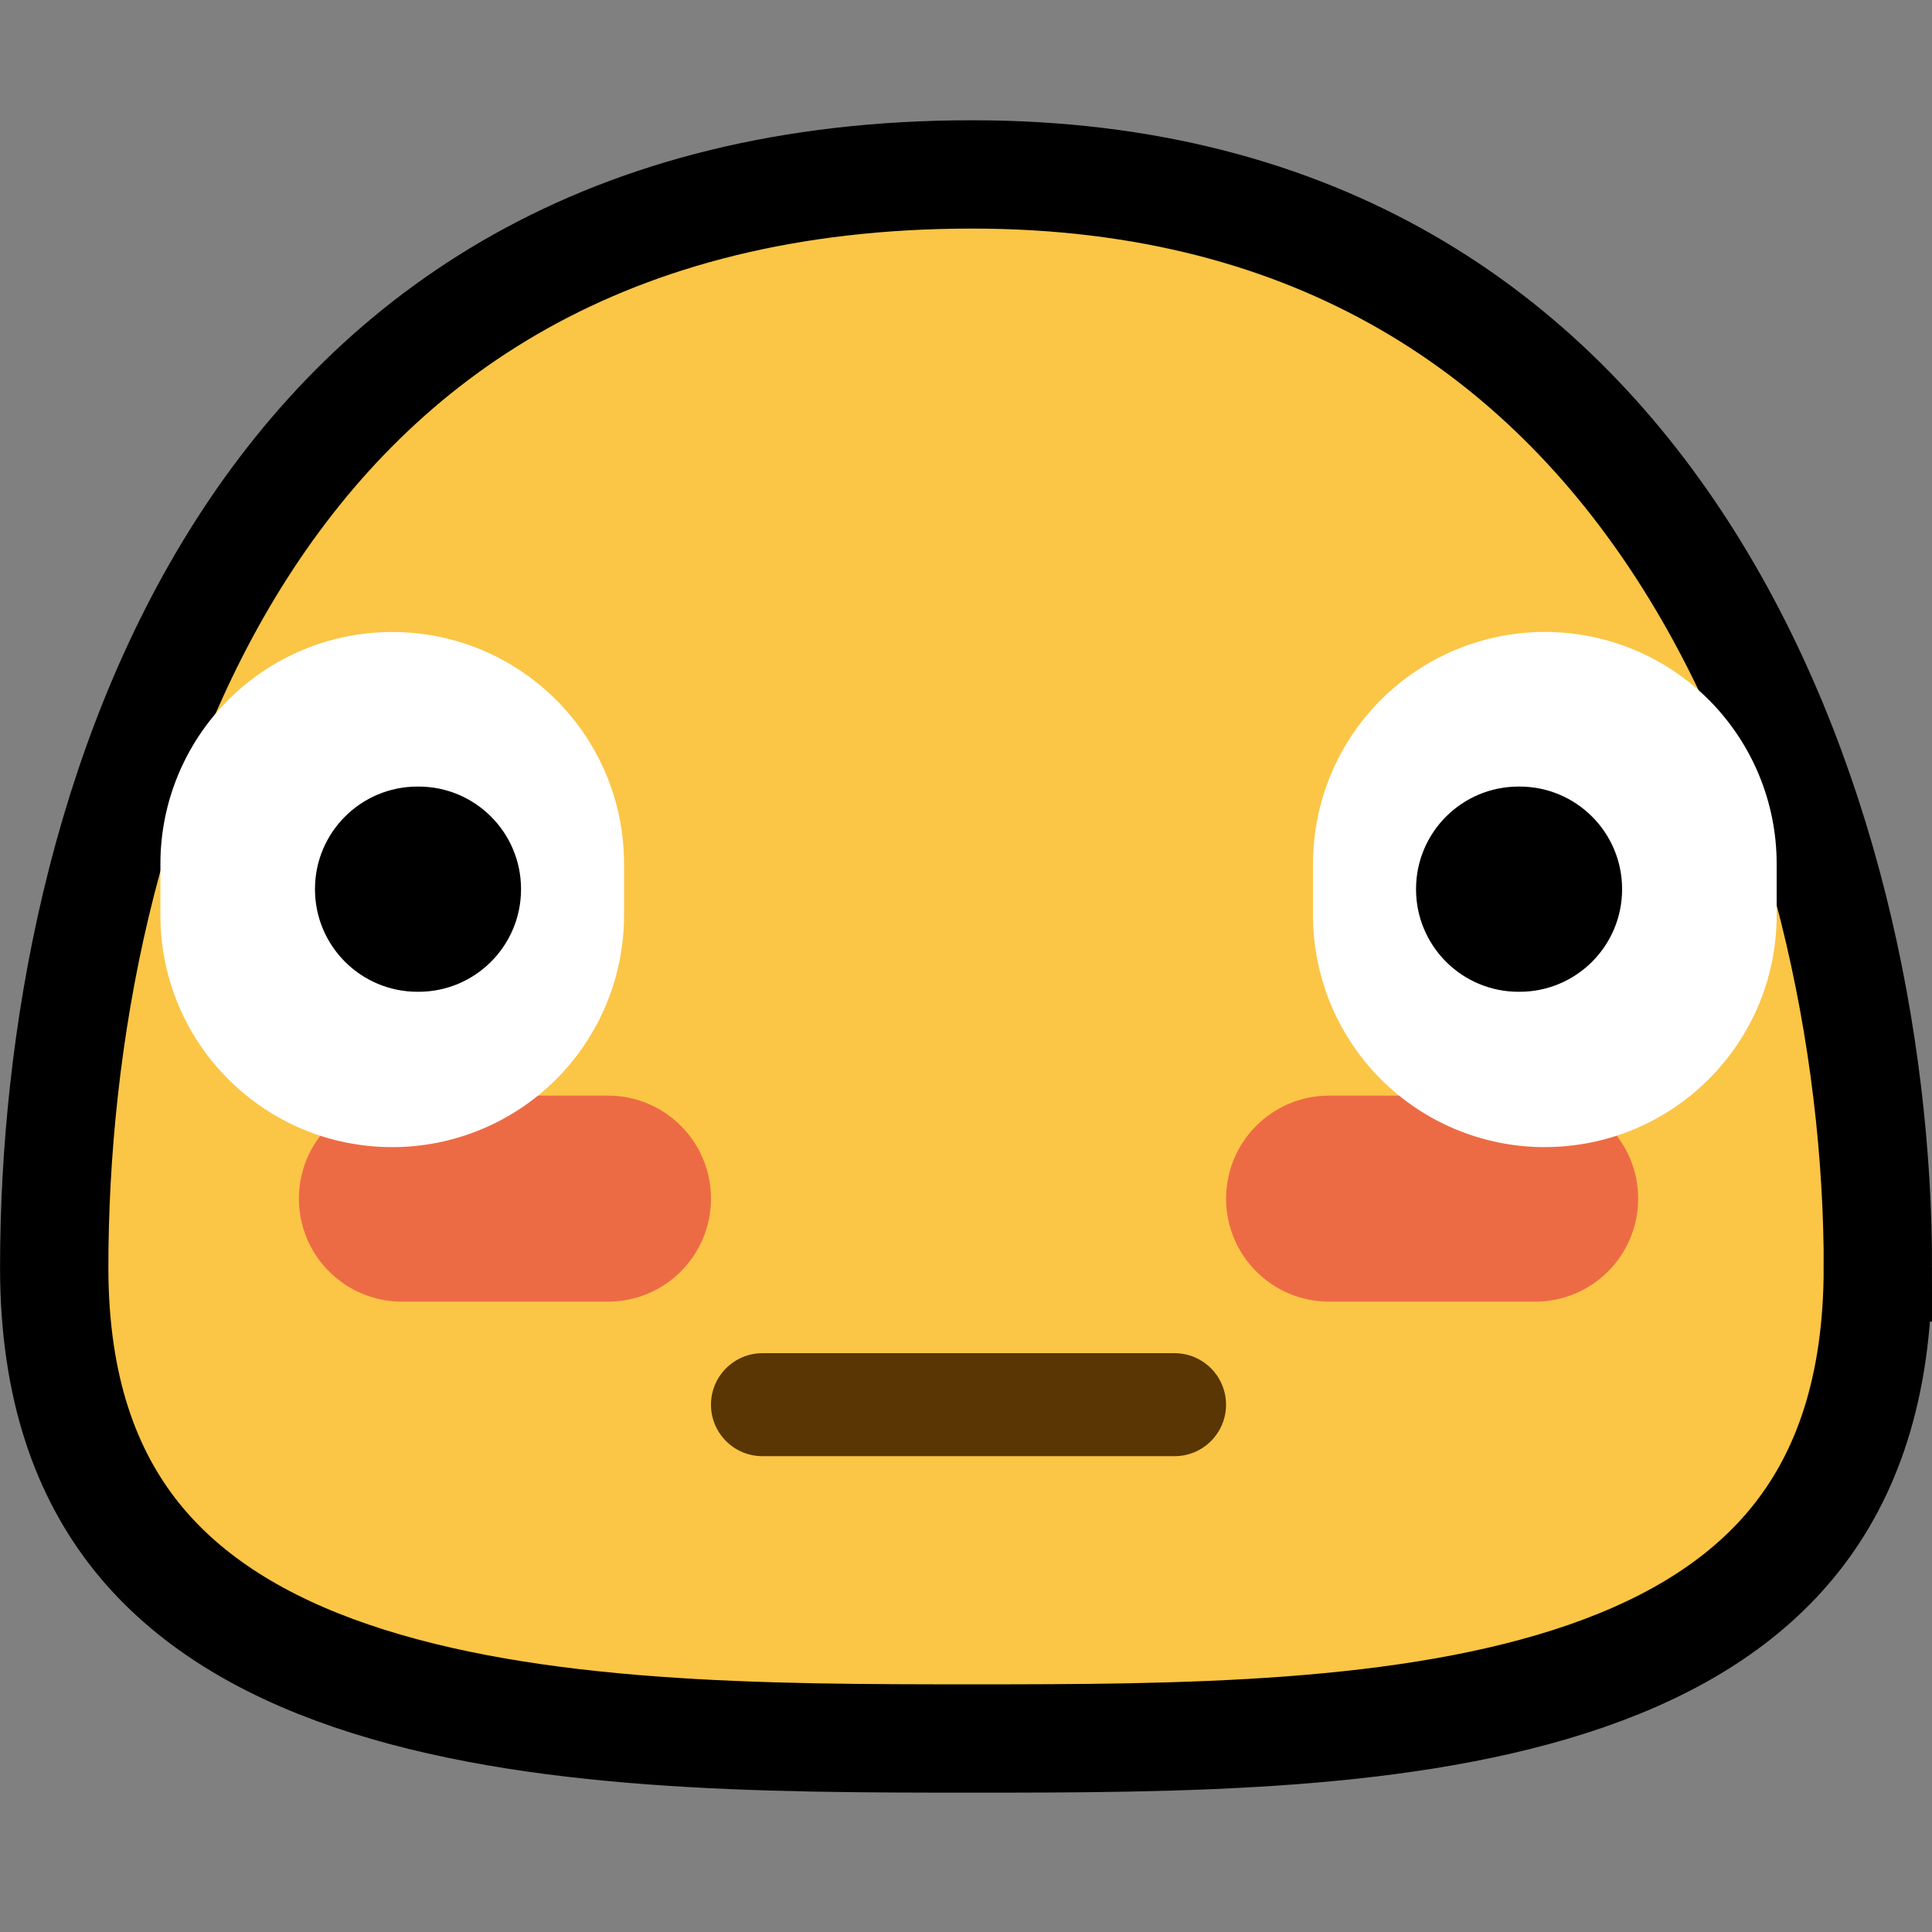
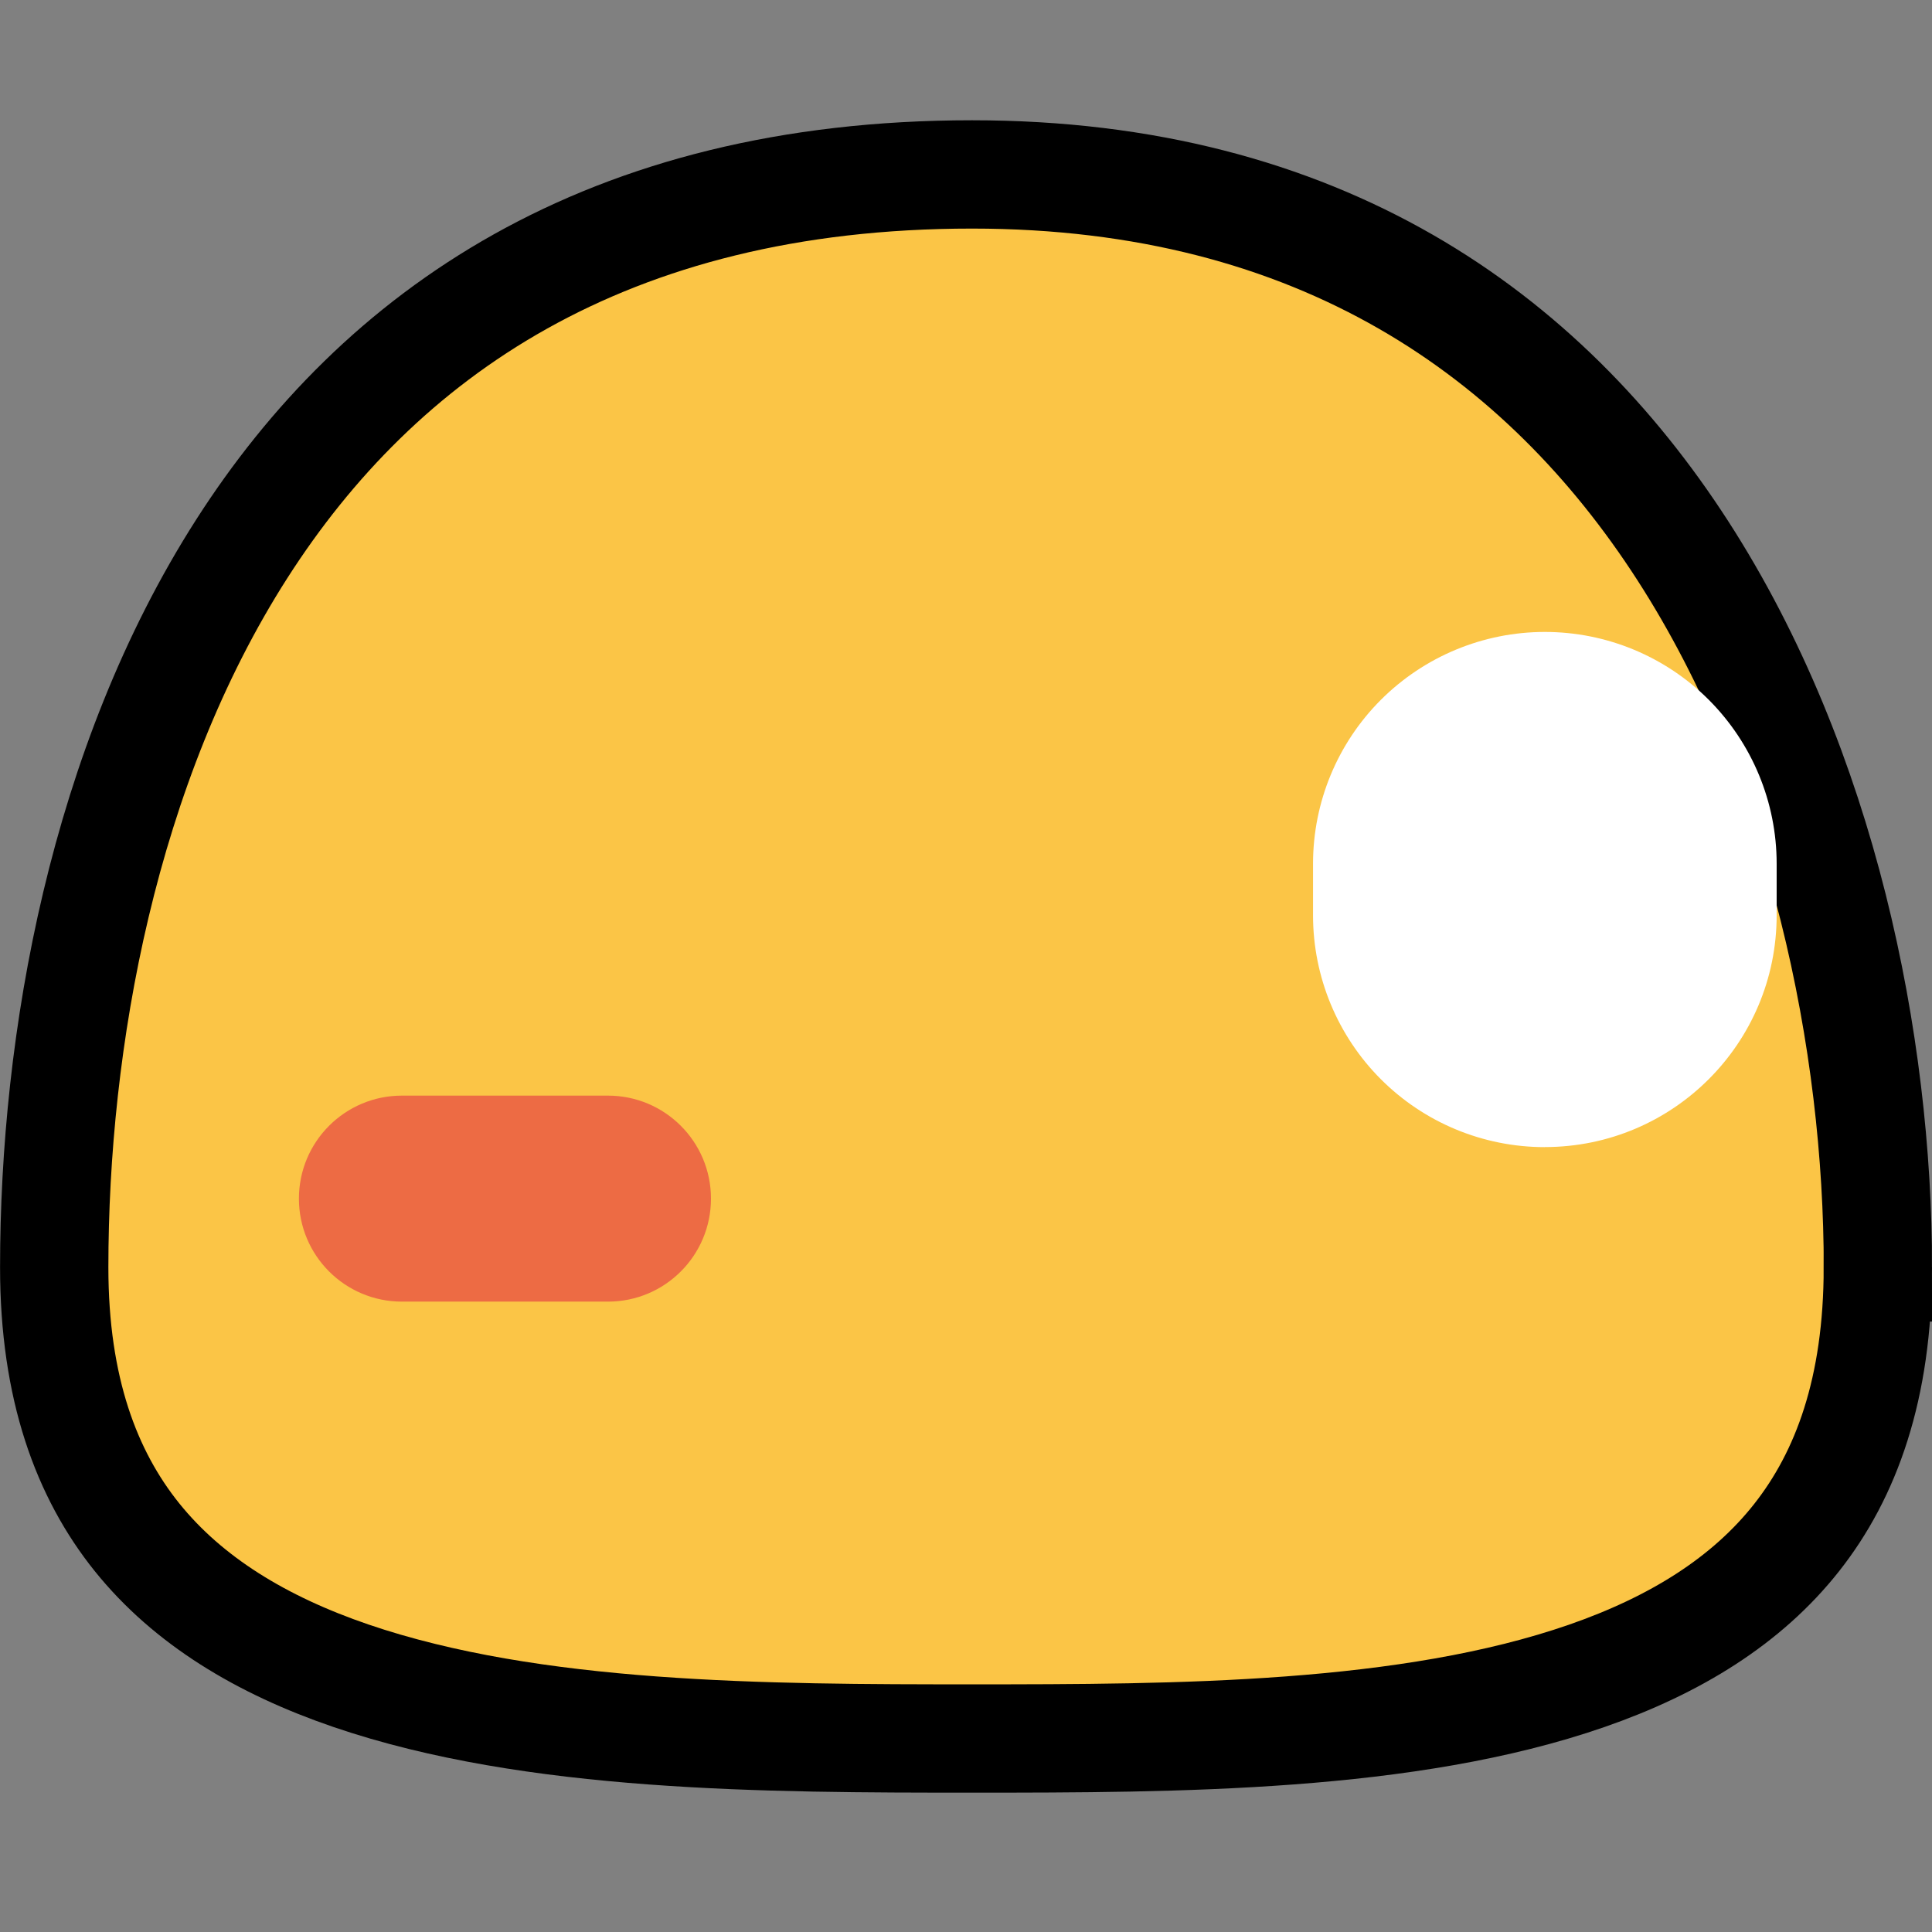
<svg xmlns="http://www.w3.org/2000/svg" xmlns:ns1="http://sodipodi.sourceforge.net/DTD/sodipodi-0.dtd" xmlns:ns2="http://www.inkscape.org/namespaces/inkscape" fill="none" height="32" viewBox="0 0 32 32" width="32" version="1.1" id="svg113" ns1:docname="jacekpoz revolt.svg" ns2:version="1.2 (dc2aedaf03, 2022-05-15)" ns2:export-filename="jacekpoz revolt.png" ns2:export-xdpi="1800" ns2:export-ydpi="1800">
  <rect x="0" y="0" width="32" height="32" fill="#808080" stroke="none" />
  <defs id="defs117" />
  <ns1:namedview id="namedview115" pagecolor="#505050" bordercolor="#ffffff" borderopacity="1" ns2:showpageshadow="0" ns2:pageopacity="0" ns2:pagecheckerboard="1" ns2:deskcolor="#505050" showgrid="false" ns2:zoom="37.28125" ns2:cx="9.0796312" ns2:cy="16" ns2:window-width="2560" ns2:window-height="1399" ns2:window-x="1920" ns2:window-y="41" ns2:window-maximized="1" ns2:current-layer="g111" />
  <clipPath id="a">
    <path d="m0 0h32v32h-32z" id="path90" />
  </clipPath>
  <g clip-path="url(#a)" id="g111">
    <path d="m31.103 20.992c0 2.009-.525 3.435-1.344 4.474-.827 1.05-2.017 1.784-3.476 2.291-2.962 1.028-6.772 1.038-10.182 1.038-3.409 0-7.273-.009-10.287-1.039-1.487-.508-2.701-1.245-3.546-2.296-.835-1.04-1.37-2.463-1.37-4.468 0-3.748.807-8.31 3.108-11.904 2.267-3.541 6.013-6.199 12.095-6.199 5.765 0 9.469 2.663 11.771 6.231 2.331 3.613 3.232 8.18 3.232 11.872z" fill="#fbc546" stroke="#000" stroke-width="1.794" id="path93" />
    <g clip-rule="evenodd" fill-rule="evenodd" id="g109">
-       <path d="m19.454 22.413c.471 0 .853.382.853.853 0 .471-.382.853-.853.853h-6.825c-.471 0-.853-.382-.853-.853 0-.471.382-.853.853-.853z" fill="#593604" id="path95" />
-       <path d="m27.133 19.853c0-.943-.764-1.706-1.706-1.706-1.043 0-2.37 0-3.413 0-.943 0-1.706.764-1.706 1.706 0 .943.764 1.706 1.706 1.706h3.413c.943 0 1.706-.764 1.706-1.706z" fill="#ed6b44" id="path97" />
      <path d="m11.776 19.853c0-.943-.764-1.706-1.706-1.706-1.043 0-2.37 0-3.413 0-.943 0-1.706.764-1.706 1.706 0 .943.764 1.706 1.706 1.706h3.413c.943 0 1.706-.764 1.706-1.706z" fill="#ed6b44" id="path99" />
-       <path d="m 6.498,19 c 1.018,0 1.994,-0.404 2.714,-1.124 0.719,-0.72 1.124,-1.696 1.124,-2.714 0,-0.284 0,-0.571 0,-0.855 0,-2.12 -1.719,-3.839 -3.839,-3.839 -8e-4,0 -8e-4,0 -0.002,0 -1.018,0 -1.994,0.404 -2.714,1.124 -0.719,0.72 -1.124,1.696 -1.124,2.714 v 0.855 c 0,2.12 1.719,3.839 3.839,3.839 z" fill="#ffffff" id="path101" />
-       <path d="m 5.217,14.726 c 0,-0.938 0.76,-1.698 1.698,-1.698 h 0.017 c 0.938,0 1.698,0.76 1.698,1.698 v 0.003 c 0,0.938 -0.76,1.698 -1.698,1.698 -0.006,0 -0.011,0 -0.017,0 -0.938,0 -1.698,-0.76 -1.698,-1.698 0,-9e-4 0,-0.002 0,-0.003 z" fill="#000000" id="path103" />
      <path d="m 25.586,19 c -1.018,0 -1.994,-0.404 -2.714,-1.124 -0.719,-0.72 -1.124,-1.696 -1.124,-2.714 0,-0.285 0,-0.572 0,-0.857 0,-1.018 0.404,-1.994 1.124,-2.714 0.72,-0.719 1.696,-1.124 2.714,-1.124 h 0.003 c 1.018,0 1.994,0.404 2.714,1.124 0.719,0.72 1.124,1.696 1.124,2.714 v 0.855 c 0,2.12 -1.719,3.839 -3.839,3.839 -9e-4,0 -9e-4,0 -0.002,0 z" fill="#ffffff" id="path105" />
-       <path d="m 26.867,14.726 c 0,-0.938 -0.76,-1.698 -1.698,-1.698 -0.006,0 -0.011,0 -0.017,0 -0.938,0 -1.698,0.76 -1.698,1.698 v 0.003 c 0,0.938 0.76,1.698 1.698,1.698 h 0.017 c 0.938,0 1.698,-0.76 1.698,-1.698 0,-9e-4 0,-0.002 0,-0.003 z" fill="#000000" id="path107" />
    </g>
  </g>
</svg>